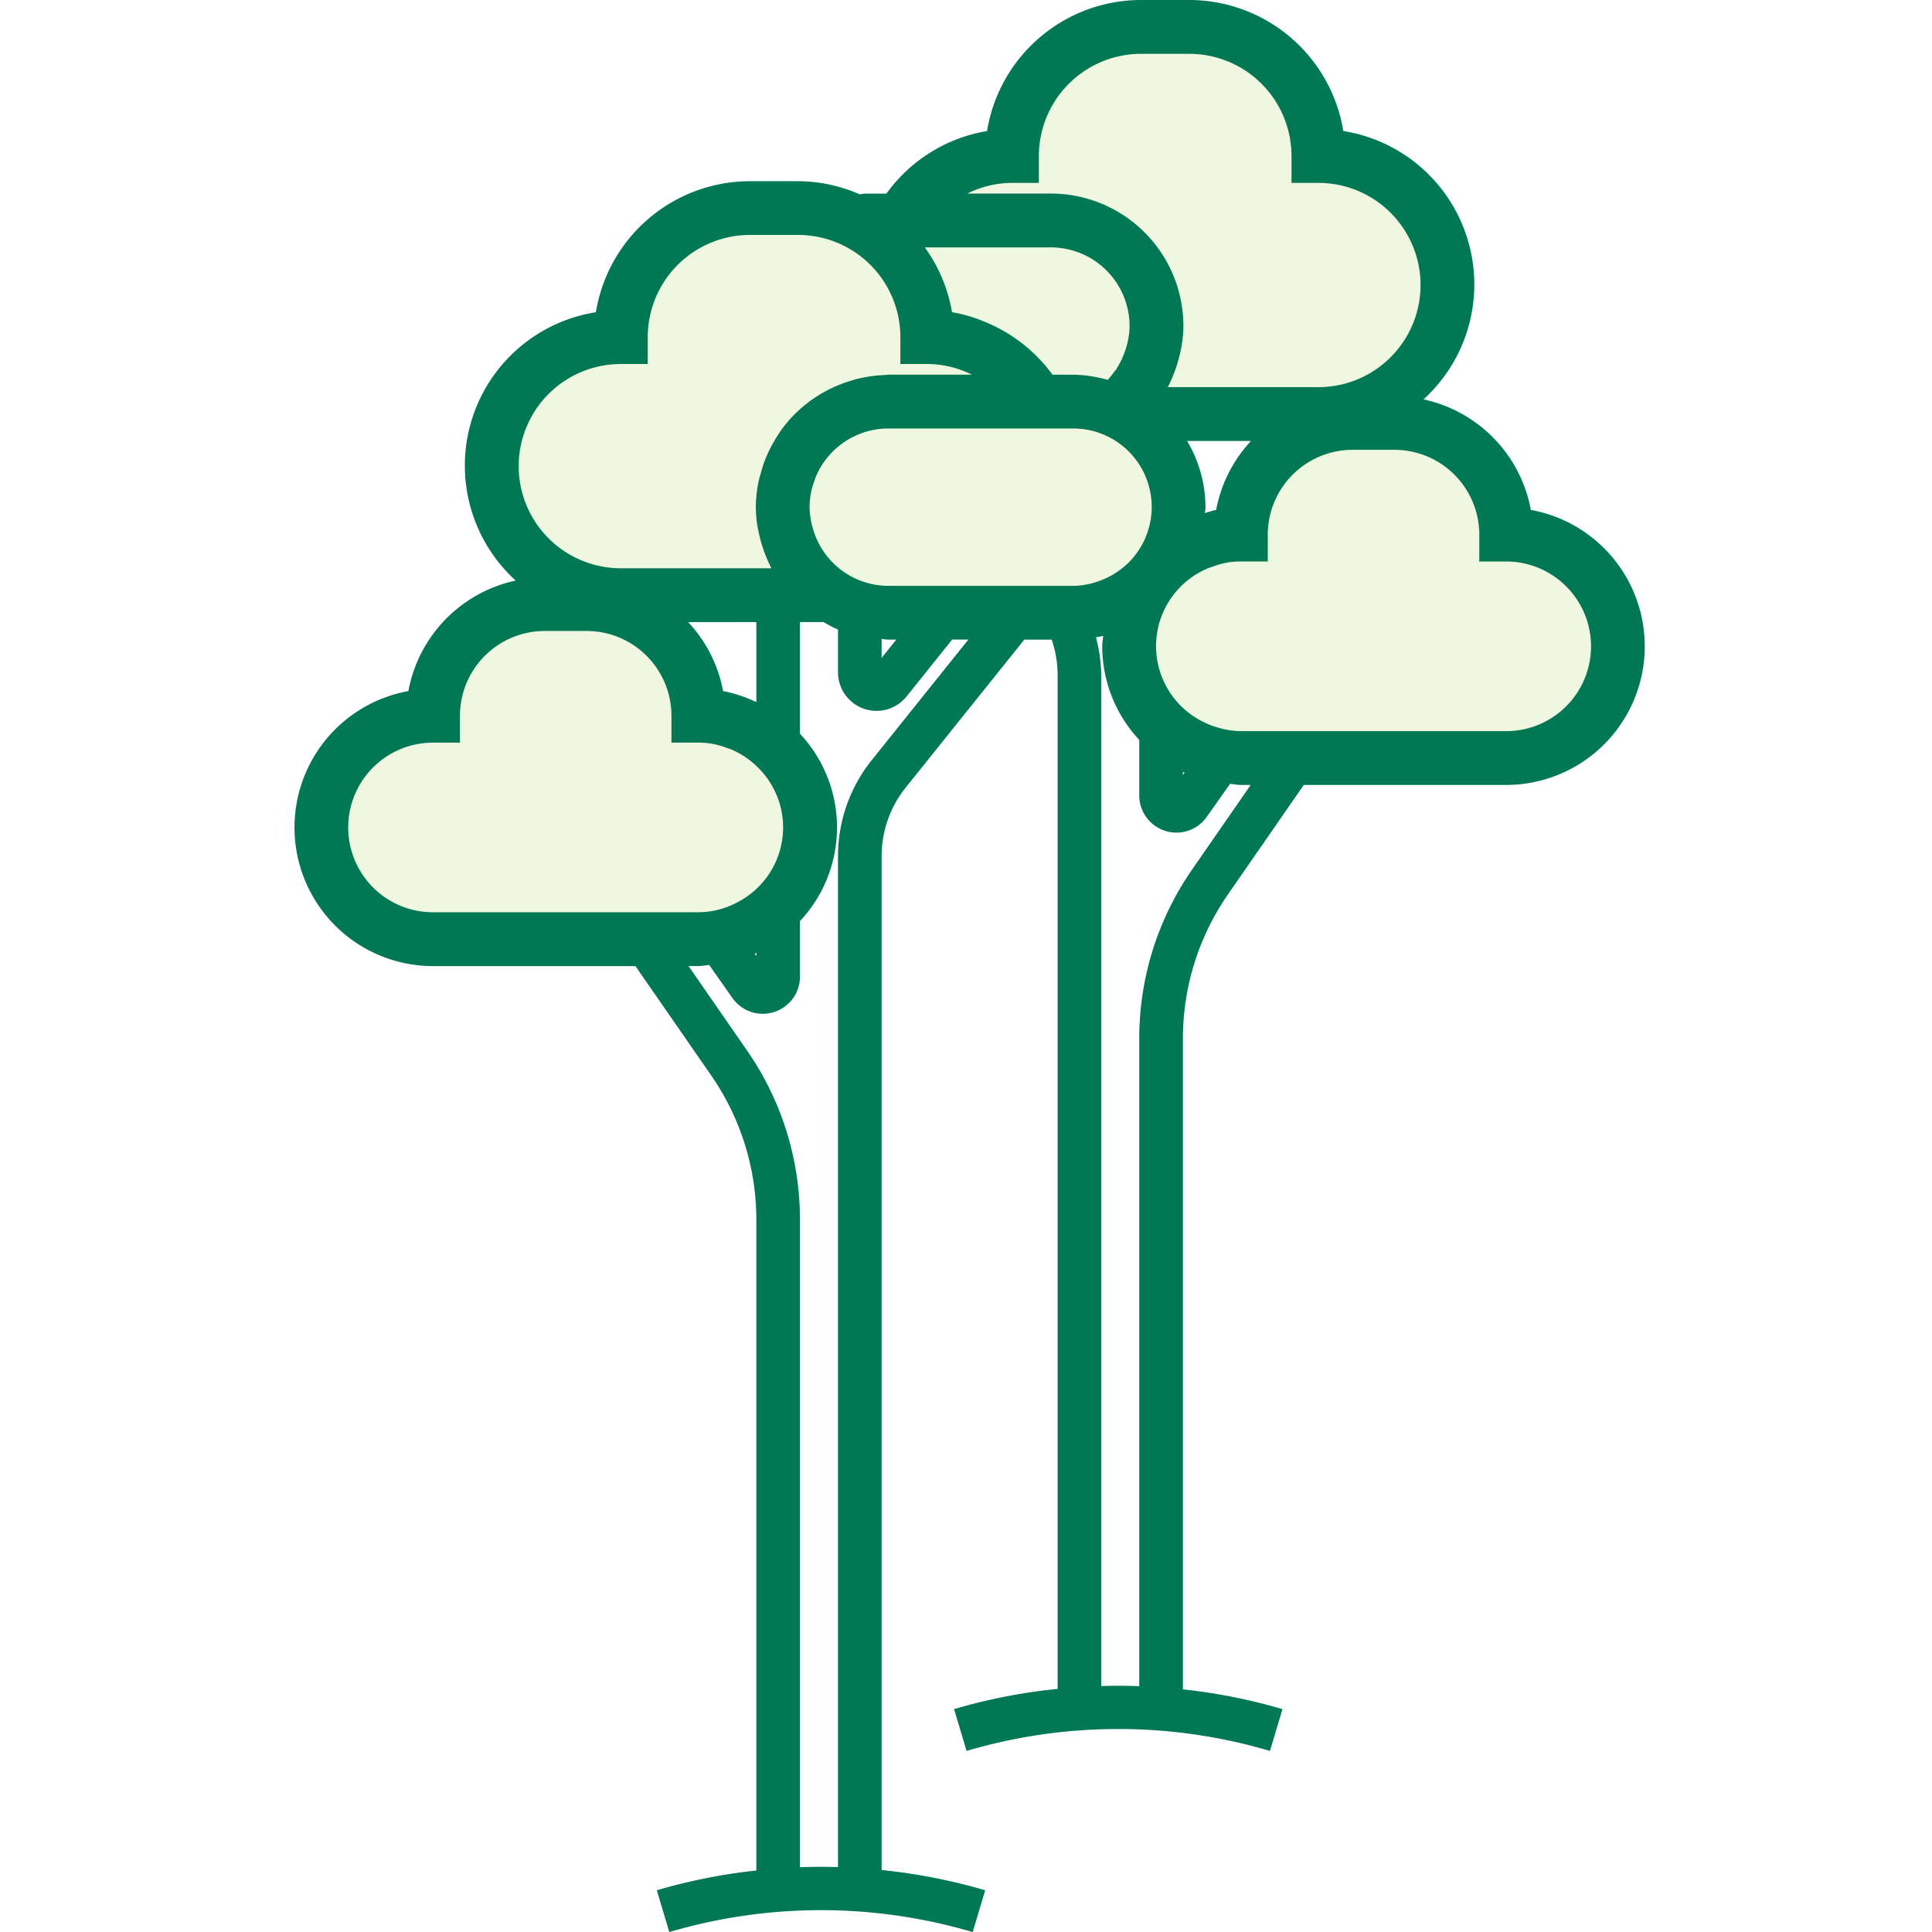
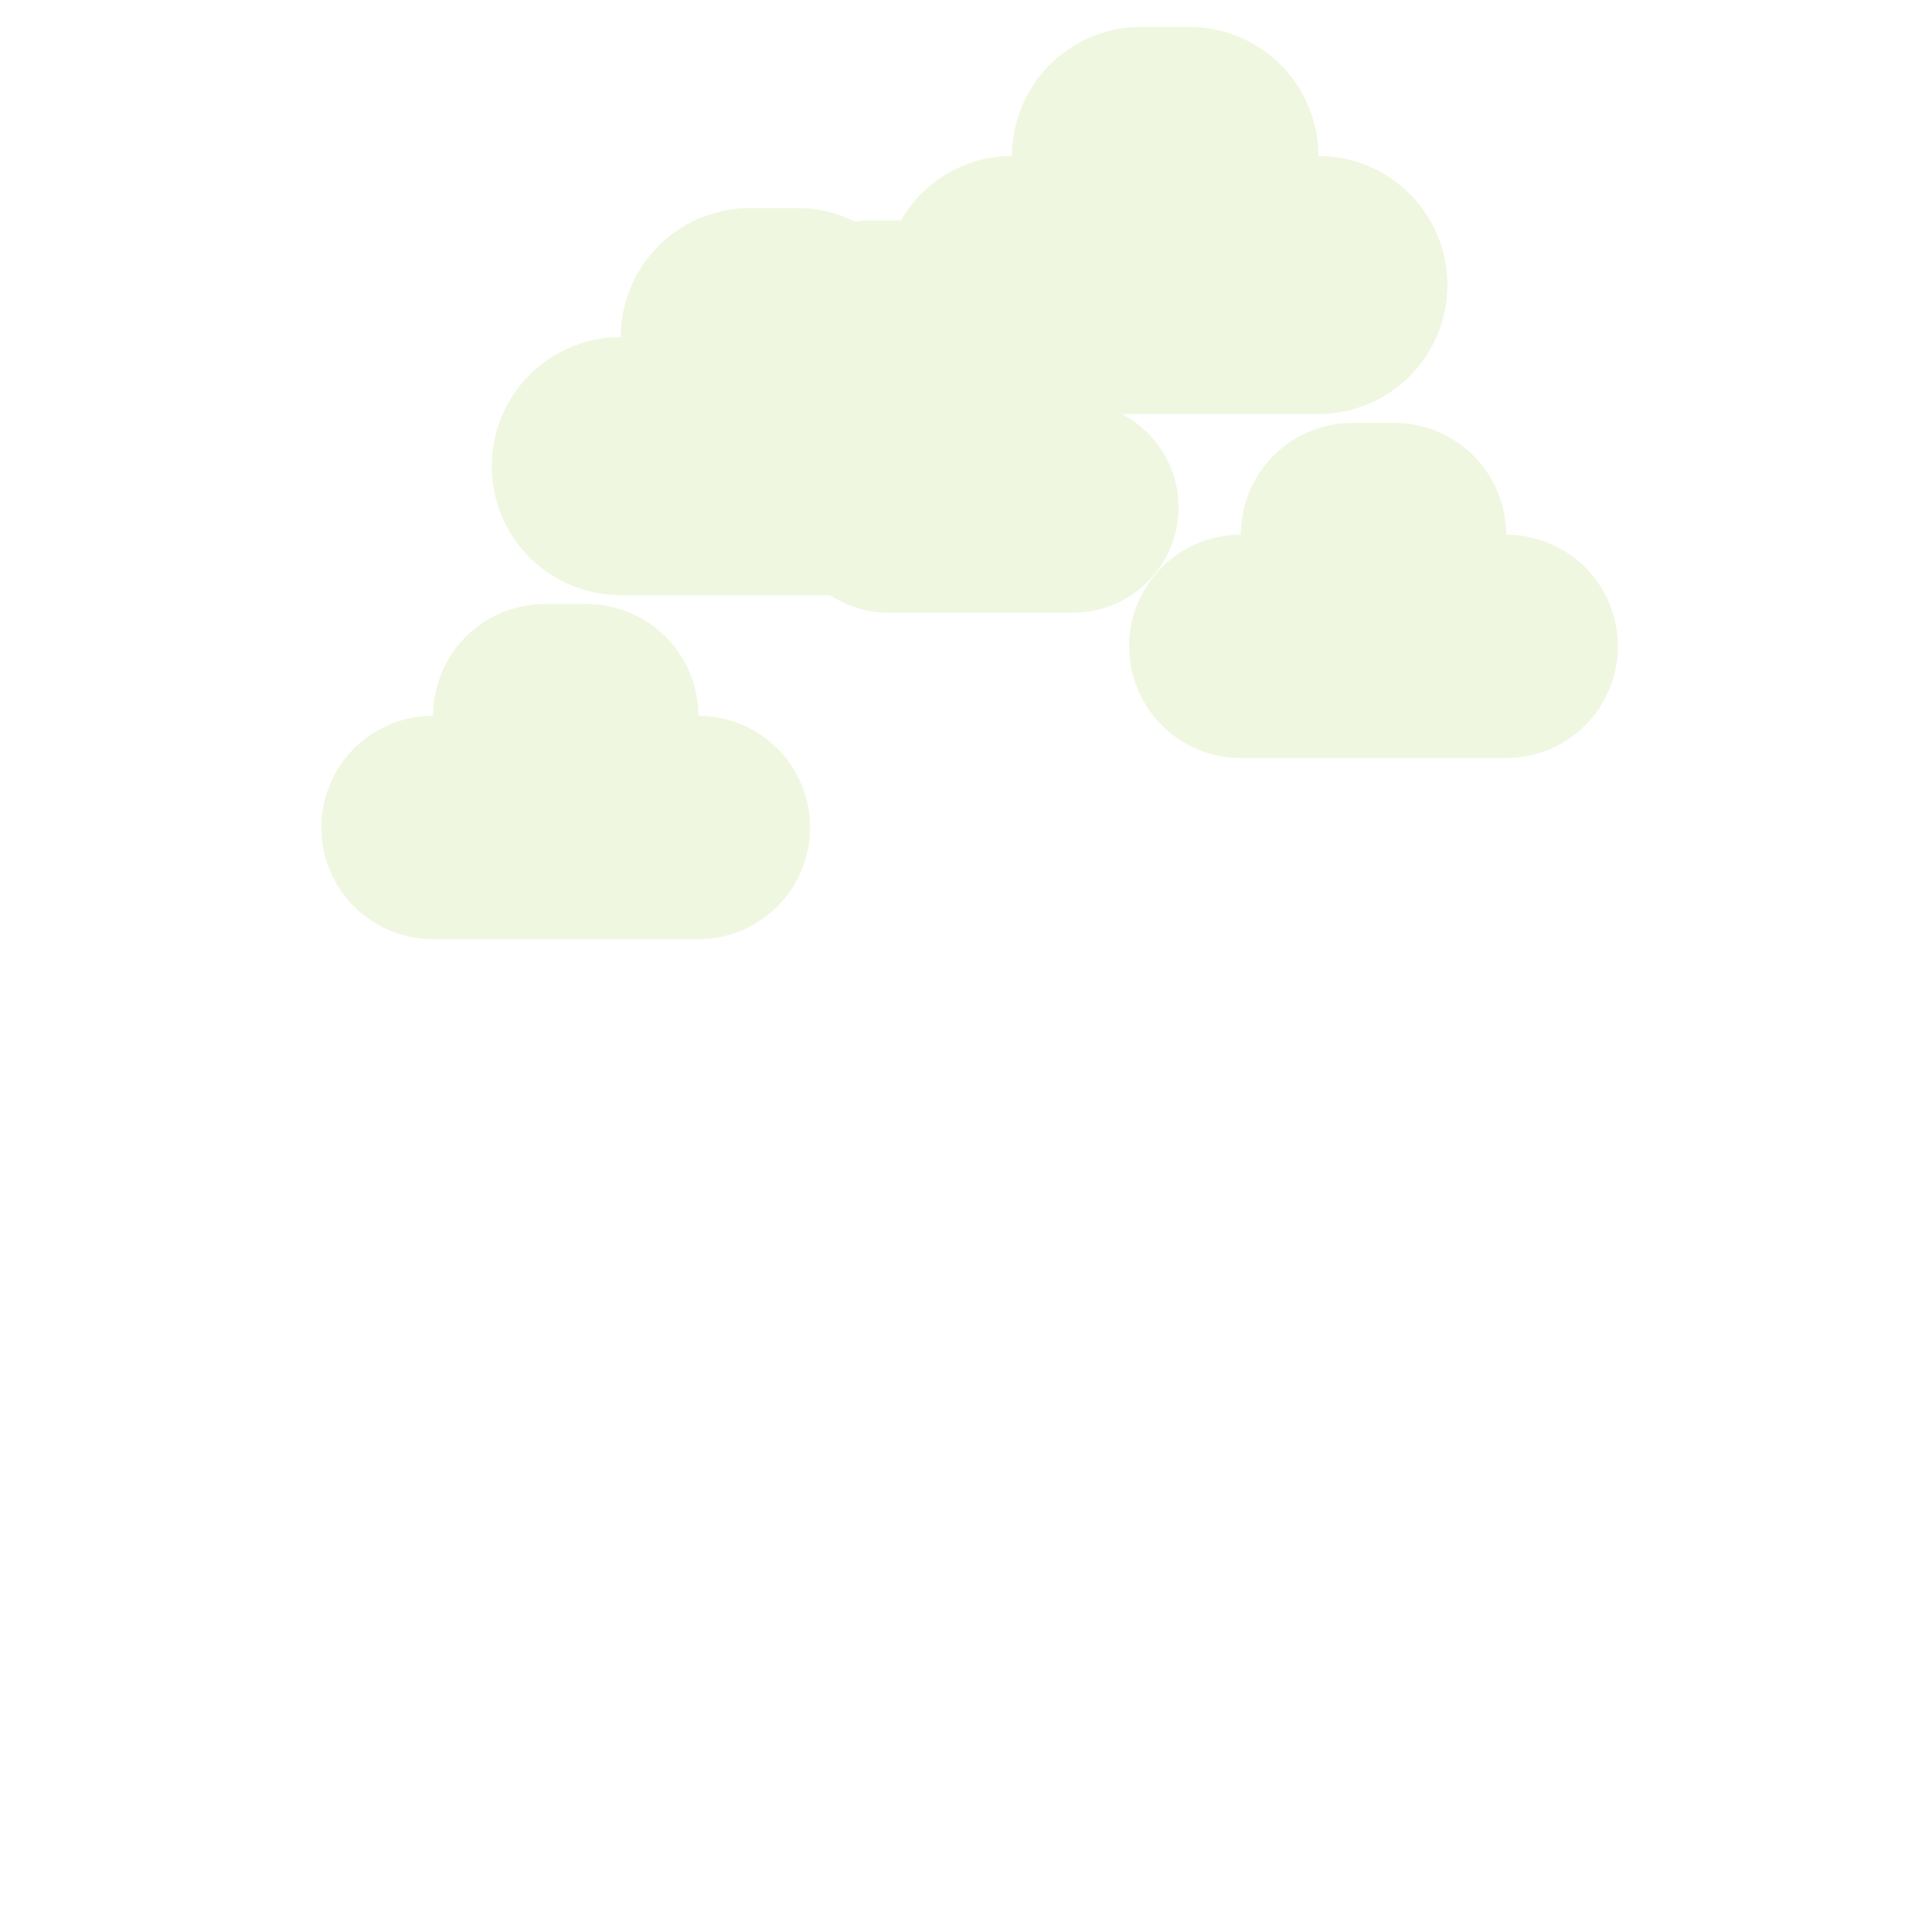
<svg xmlns="http://www.w3.org/2000/svg" width="105" height="105" viewBox="0 0 105 105">
  <defs>
    <clipPath id="clip-path">
      <rect id="mask" width="105" height="105" transform="translate(1282 695)" fill="#007854" opacity="0.5" />
    </clipPath>
  </defs>
  <g id="SavingsIcon_wood" transform="translate(-1282 -695)" clip-path="url(#clip-path)">
    <g id="Group_157" data-name="Group 157" transform="translate(514.14 652.04)">
      <path id="Path_2966" data-name="Path 2966" d="M855.063,77.363a6.073,6.073,0,0,1-6.071,6.071h-14.42a6.071,6.071,0,0,1,0-12.143,6.07,6.07,0,0,1,6.071-6.071h2.277a6.072,6.072,0,0,1,6.071,6.071A6.072,6.072,0,0,1,855.063,77.363Zm-49.974,3.772a6.07,6.07,0,0,0-6.071-6.071h-2.277a6.072,6.072,0,0,0-6.071,6.071,6.071,6.071,0,0,0,0,12.143h14.42a6.071,6.071,0,1,0,0-12.143ZM831.19,69.8a5.717,5.717,0,0,0-3.092-5.064h10.69a7.012,7.012,0,1,0,0-14.024,7.013,7.013,0,0,0-7.013-7.013h-2.63a7.012,7.012,0,0,0-7.011,7.013,6.979,6.979,0,0,0-6.04,3.506h-1.885a5.81,5.81,0,0,0-.62.061,6.967,6.967,0,0,0-3.074-.737h-2.628a7.013,7.013,0,0,0-7.013,7.013,7.013,7.013,0,0,0,0,14.026h11.372a5.7,5.7,0,0,0,3.166.955h10.041A5.738,5.738,0,0,0,831.19,69.8Z" transform="translate(0.725 0.725)" fill="#82bc00" opacity="0.12" />
-       <path id="Path_2967" data-name="Path 2967" d="M851.059,70.672a7.545,7.545,0,0,0-5.834-6.006,8.444,8.444,0,0,0-4.359-14.585A8.489,8.489,0,0,0,832.5,42.96h-2.63a8.49,8.49,0,0,0-8.367,7.122,8.448,8.448,0,0,0-5.467,3.4h-1.1c-.123,0-.238.03-.359.036a8.4,8.4,0,0,0-3.336-.71h-2.628a8.488,8.488,0,0,0-8.367,7.12,8.442,8.442,0,0,0-4.359,14.585,7.543,7.543,0,0,0-5.833,6.006,7.534,7.534,0,0,0,1.342,14.947h11l4.113,5.939a13.751,13.751,0,0,1,2.456,7.859v35.354a30.85,30.85,0,0,0-5.409,1.074l.678,2.272a29.138,29.138,0,0,1,16.49,0l.678-2.272a31.083,31.083,0,0,0-5.627-1.1V89.479a5.966,5.966,0,0,1,1.31-3.72l6.444-8.036h1.488a5.956,5.956,0,0,1,.323,1.913v55.111a30.767,30.767,0,0,0-5.629,1.1l.68,2.272a29.12,29.12,0,0,1,16.489,0l.678-2.272a30.859,30.859,0,0,0-5.409-1.074V99.417a13.751,13.751,0,0,1,2.456-7.859l4.113-5.938h11a7.534,7.534,0,0,0,1.342-14.947ZM822.859,52.9h1.461V51.436a5.556,5.556,0,0,1,5.55-5.55h2.63a5.556,5.556,0,0,1,5.55,5.55V52.9h1.463a5.55,5.55,0,0,1,0,11.1h-8.186a7.951,7.951,0,0,0,.428-1,8.227,8.227,0,0,0,.274-.991c.012-.059.024-.117.034-.174a6.371,6.371,0,0,0,.113-1.156,7.207,7.207,0,0,0-7.2-7.2h-4.541A5.475,5.475,0,0,1,822.859,52.9Zm9.516,14.024h3.475a7.5,7.5,0,0,0-1.895,3.75c-.21.038-.406.113-.61.167.006-.107.032-.206.032-.315A7.121,7.121,0,0,0,832.375,66.922Zm-7.4-10.519a4.282,4.282,0,0,1,4.275,4.277,4.173,4.173,0,0,1-.168,1.108c-.03.105-.06.206-.1.309a4.252,4.252,0,0,1-.41.848c-.026.04-.036.089-.062.127h-.029a4.386,4.386,0,0,1-.422.533,7.088,7.088,0,0,0-1.887-.283h-1.112a8.509,8.509,0,0,0-3.6-2.84,8.084,8.084,0,0,0-1.861-.557,8.407,8.407,0,0,0-1.477-3.522ZM801.6,62.742h1.463V61.279a5.556,5.556,0,0,1,5.55-5.55h2.628a5.557,5.557,0,0,1,5.552,5.55v1.463h1.461a5.477,5.477,0,0,1,2.424.581h-4.541c-.06,0-.115.016-.172.018h0a7.242,7.242,0,0,0-.979.1,6.858,6.858,0,0,0-.672.147c-.1.028-.2.061-.3.093a7.212,7.212,0,0,0-1.38.593h0a7.194,7.194,0,0,0-2.238,1.95,7.757,7.757,0,0,0-.515.809c-.054.093-.105.184-.155.279a7.917,7.917,0,0,0-.325.739c-.069.19-.127.388-.182.587s-.113.383-.151.583a7.253,7.253,0,0,0-.131,1.3,6.52,6.52,0,0,0,.111,1.156c.012.057.024.117.036.174a7.993,7.993,0,0,0,.273.993,7.747,7.747,0,0,0,.428,1H801.6a5.55,5.55,0,1,1,0-11.1Zm7.366,14.026v4.351a7.513,7.513,0,0,0-1.808-.6,7.493,7.493,0,0,0-1.895-3.748Zm-5.711,15.772H791.394a4.609,4.609,0,0,1,0-9.219h1.463V81.858a4.613,4.613,0,0,1,4.609-4.606h2.277a4.613,4.613,0,0,1,4.609,4.606V83.32h1.463a4.5,4.5,0,0,1,.9.091,4.606,4.606,0,0,1,.654.2c.057.022.119.032.173.054a4.6,4.6,0,0,1,1.419.918l0,0h0a4.569,4.569,0,0,1,0,6.694h0a4.614,4.614,0,0,1-.833.614l-.047.026a4.56,4.56,0,0,1-2.27.622h-2.561Zm5.711,2.212v.172l-.089-.125C808.906,94.785,808.932,94.765,808.964,94.751Zm6.269-10.478a8.341,8.341,0,0,0-1.832,5.205v54.953q-1.034-.03-2.067.008V109.261a16.1,16.1,0,0,0-2.878-9.209l-3.177-4.589h.535c.2,0,.388-.044.587-.059l1.265,1.8a2.02,2.02,0,0,0,3.669-1.164V93.019a7.44,7.44,0,0,0,0-10.18V76.767h1.282a7.2,7.2,0,0,0,.785.41V79.5a2.094,2.094,0,0,0,3.726,1.312l2.478-3.094h.882Zm.539-5.558V77.687c.123.006.238.036.363.036h.432ZM826.123,74.8h-9.988a4.27,4.27,0,0,1-4.022-2.878c-.03-.085-.056-.17-.081-.26a4.233,4.233,0,0,1-.172-1.138,4.17,4.17,0,0,1,.085-.838,4.1,4.1,0,0,1,.188-.622c.018-.048.026-.1.046-.147a4.279,4.279,0,0,1,3.956-2.67h10.042a4.265,4.265,0,0,1,2.935,7.37l-.032.026a4.3,4.3,0,0,1-.733.545c-.071.042-.143.079-.216.117a4.2,4.2,0,0,1-.69.283c-.089.028-.172.059-.262.081a4.292,4.292,0,0,1-1,.131Zm6.531,15.409a16.1,16.1,0,0,0-2.878,9.209V134.6c-.69-.026-1.378-.028-2.067-.008V79.636a8.29,8.29,0,0,0-.285-2.038c.131-.024.261-.05.39-.079-.014.19-.051.375-.051.567a7.478,7.478,0,0,0,2.014,5.088v3.017a2.019,2.019,0,0,0,3.669,1.164l1.265-1.794c.2.016.387.059.587.059h.535Zm-.507-5.128v-.172c.03.014.058.034.089.048Zm17.57-2.385H835.3a4.6,4.6,0,0,1-1.316-.214h0a4.578,4.578,0,0,1-.953-.408l-.048-.026a4.585,4.585,0,0,1,.587-8.228c.057-.024.123-.034.18-.055a4.283,4.283,0,0,1,.648-.2,4.506,4.506,0,0,1,.9-.091h1.463V72.014a4.613,4.613,0,0,1,4.609-4.607h2.277a4.613,4.613,0,0,1,4.609,4.607v1.463h1.463a4.609,4.609,0,0,1,0,9.219Z" transform="translate(0 0)" fill="#007854" />
    </g>
  </g>
</svg>